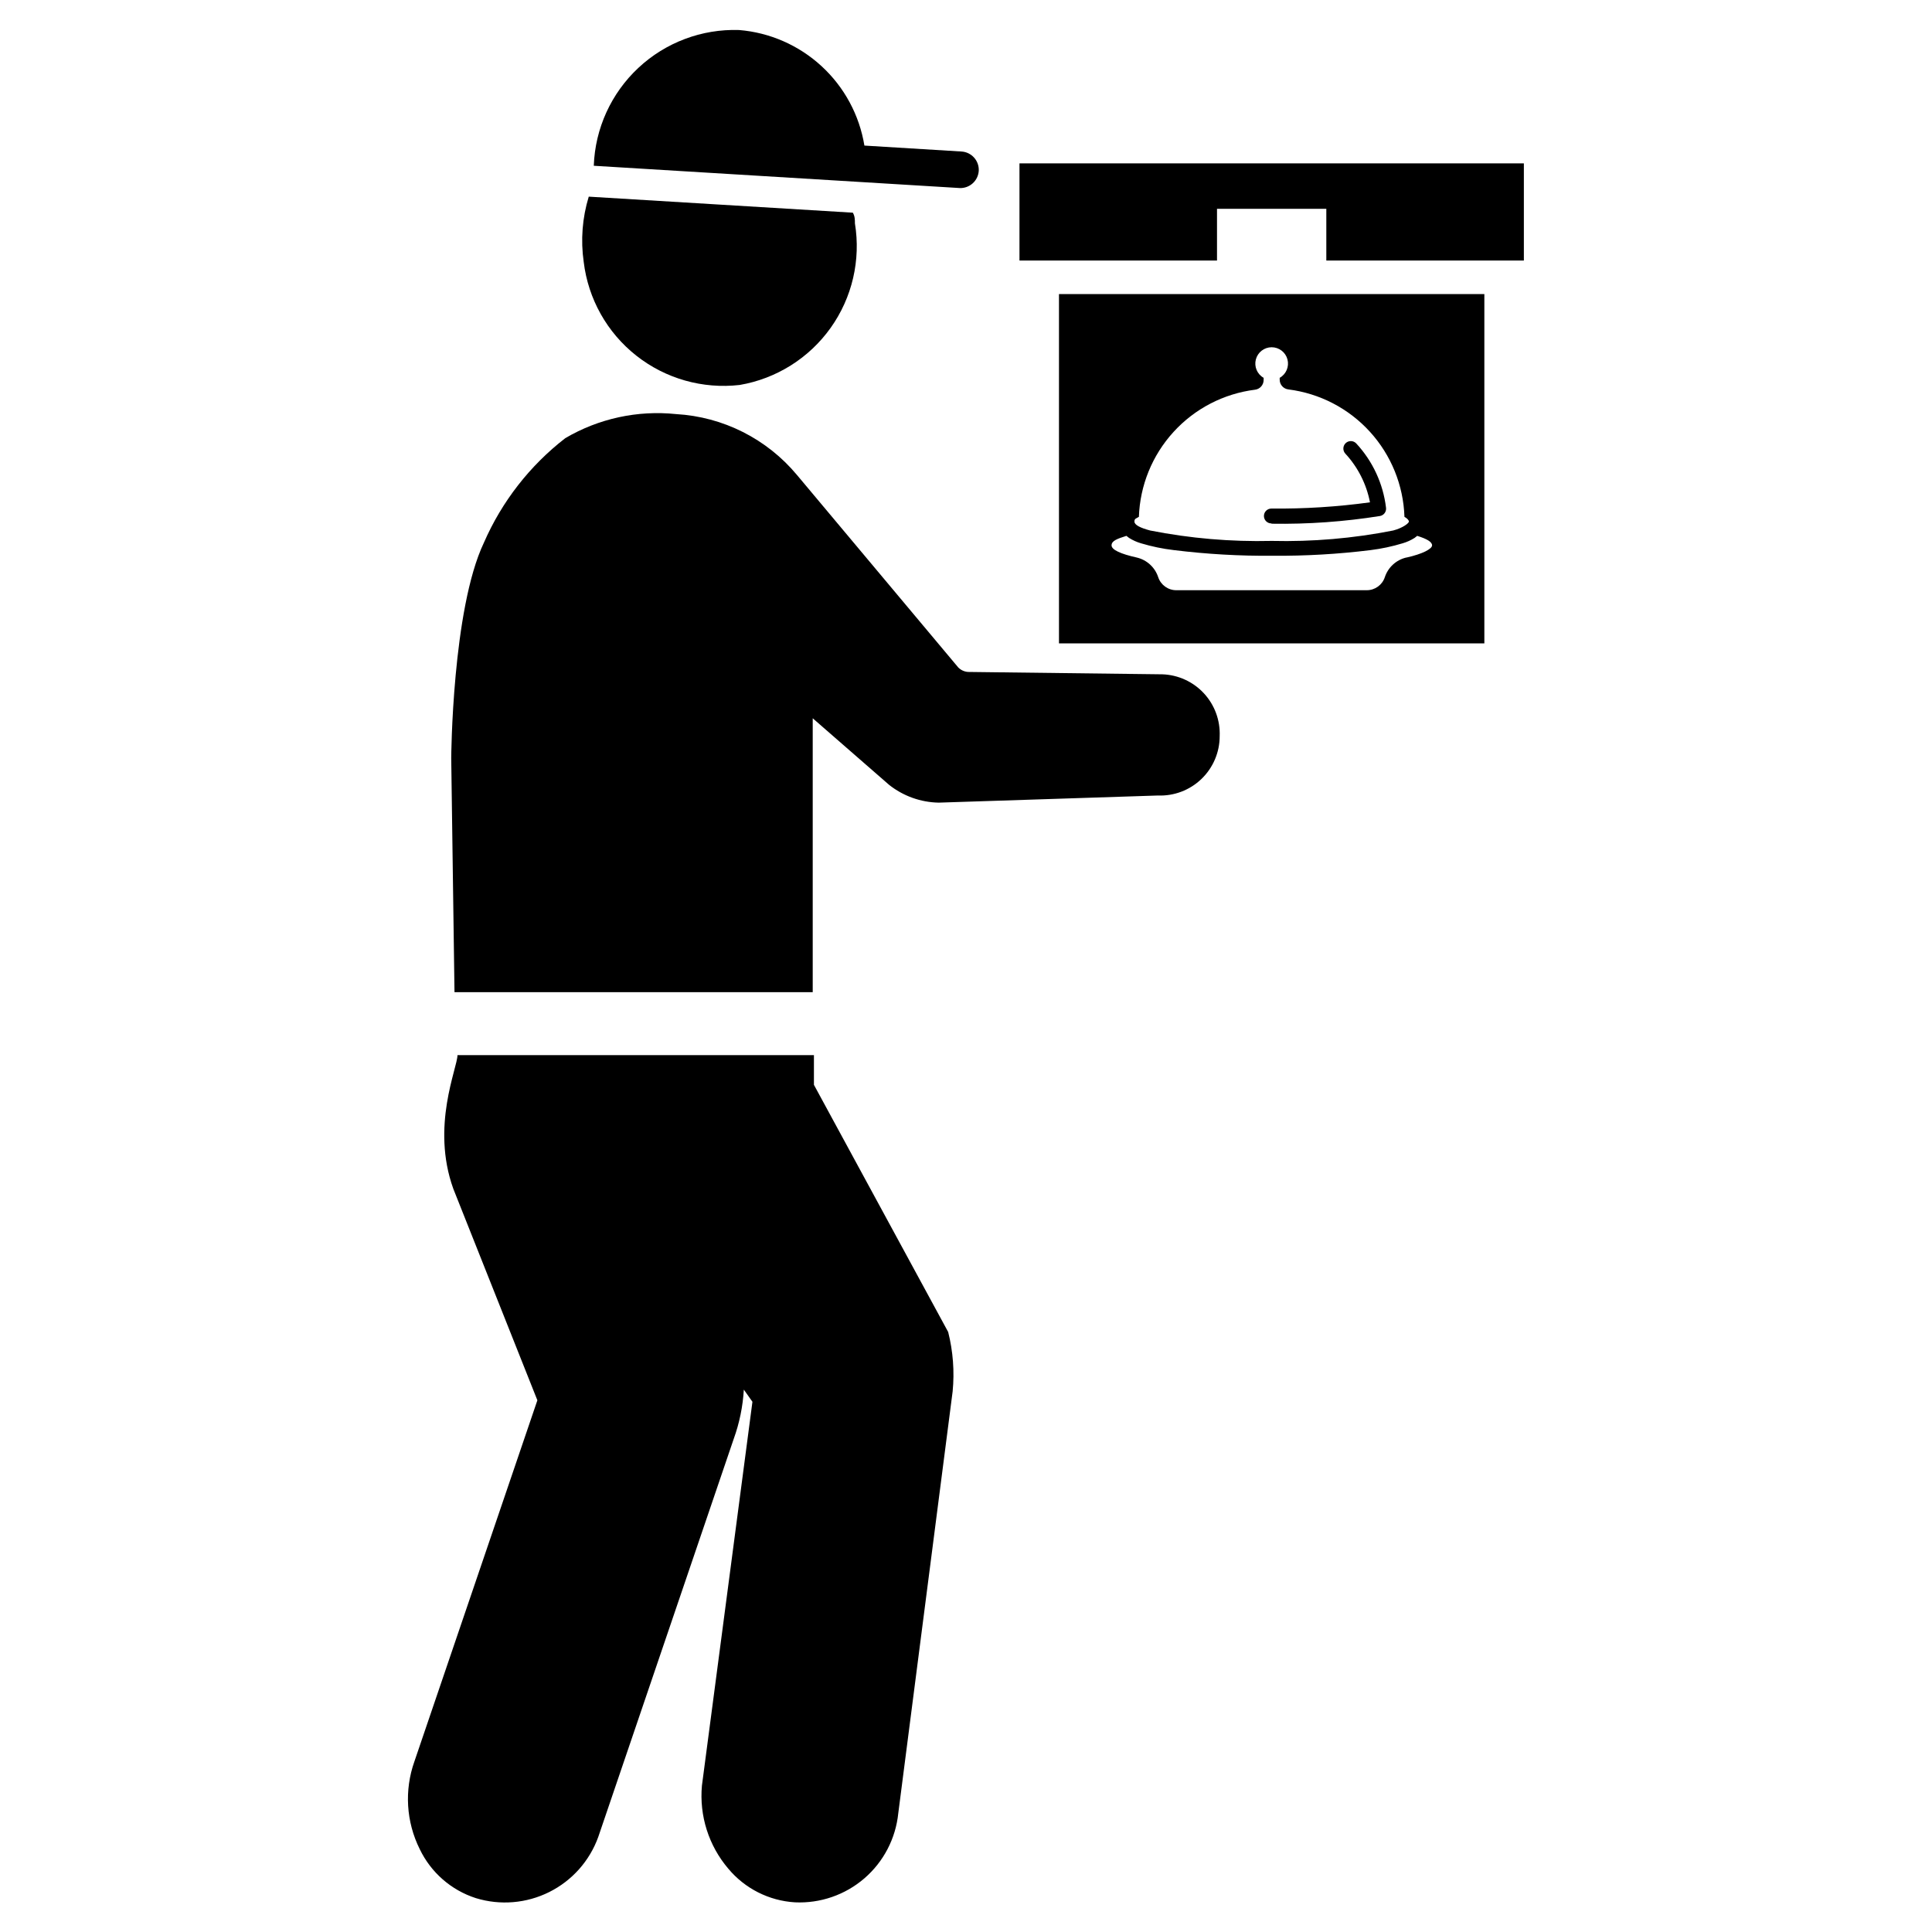
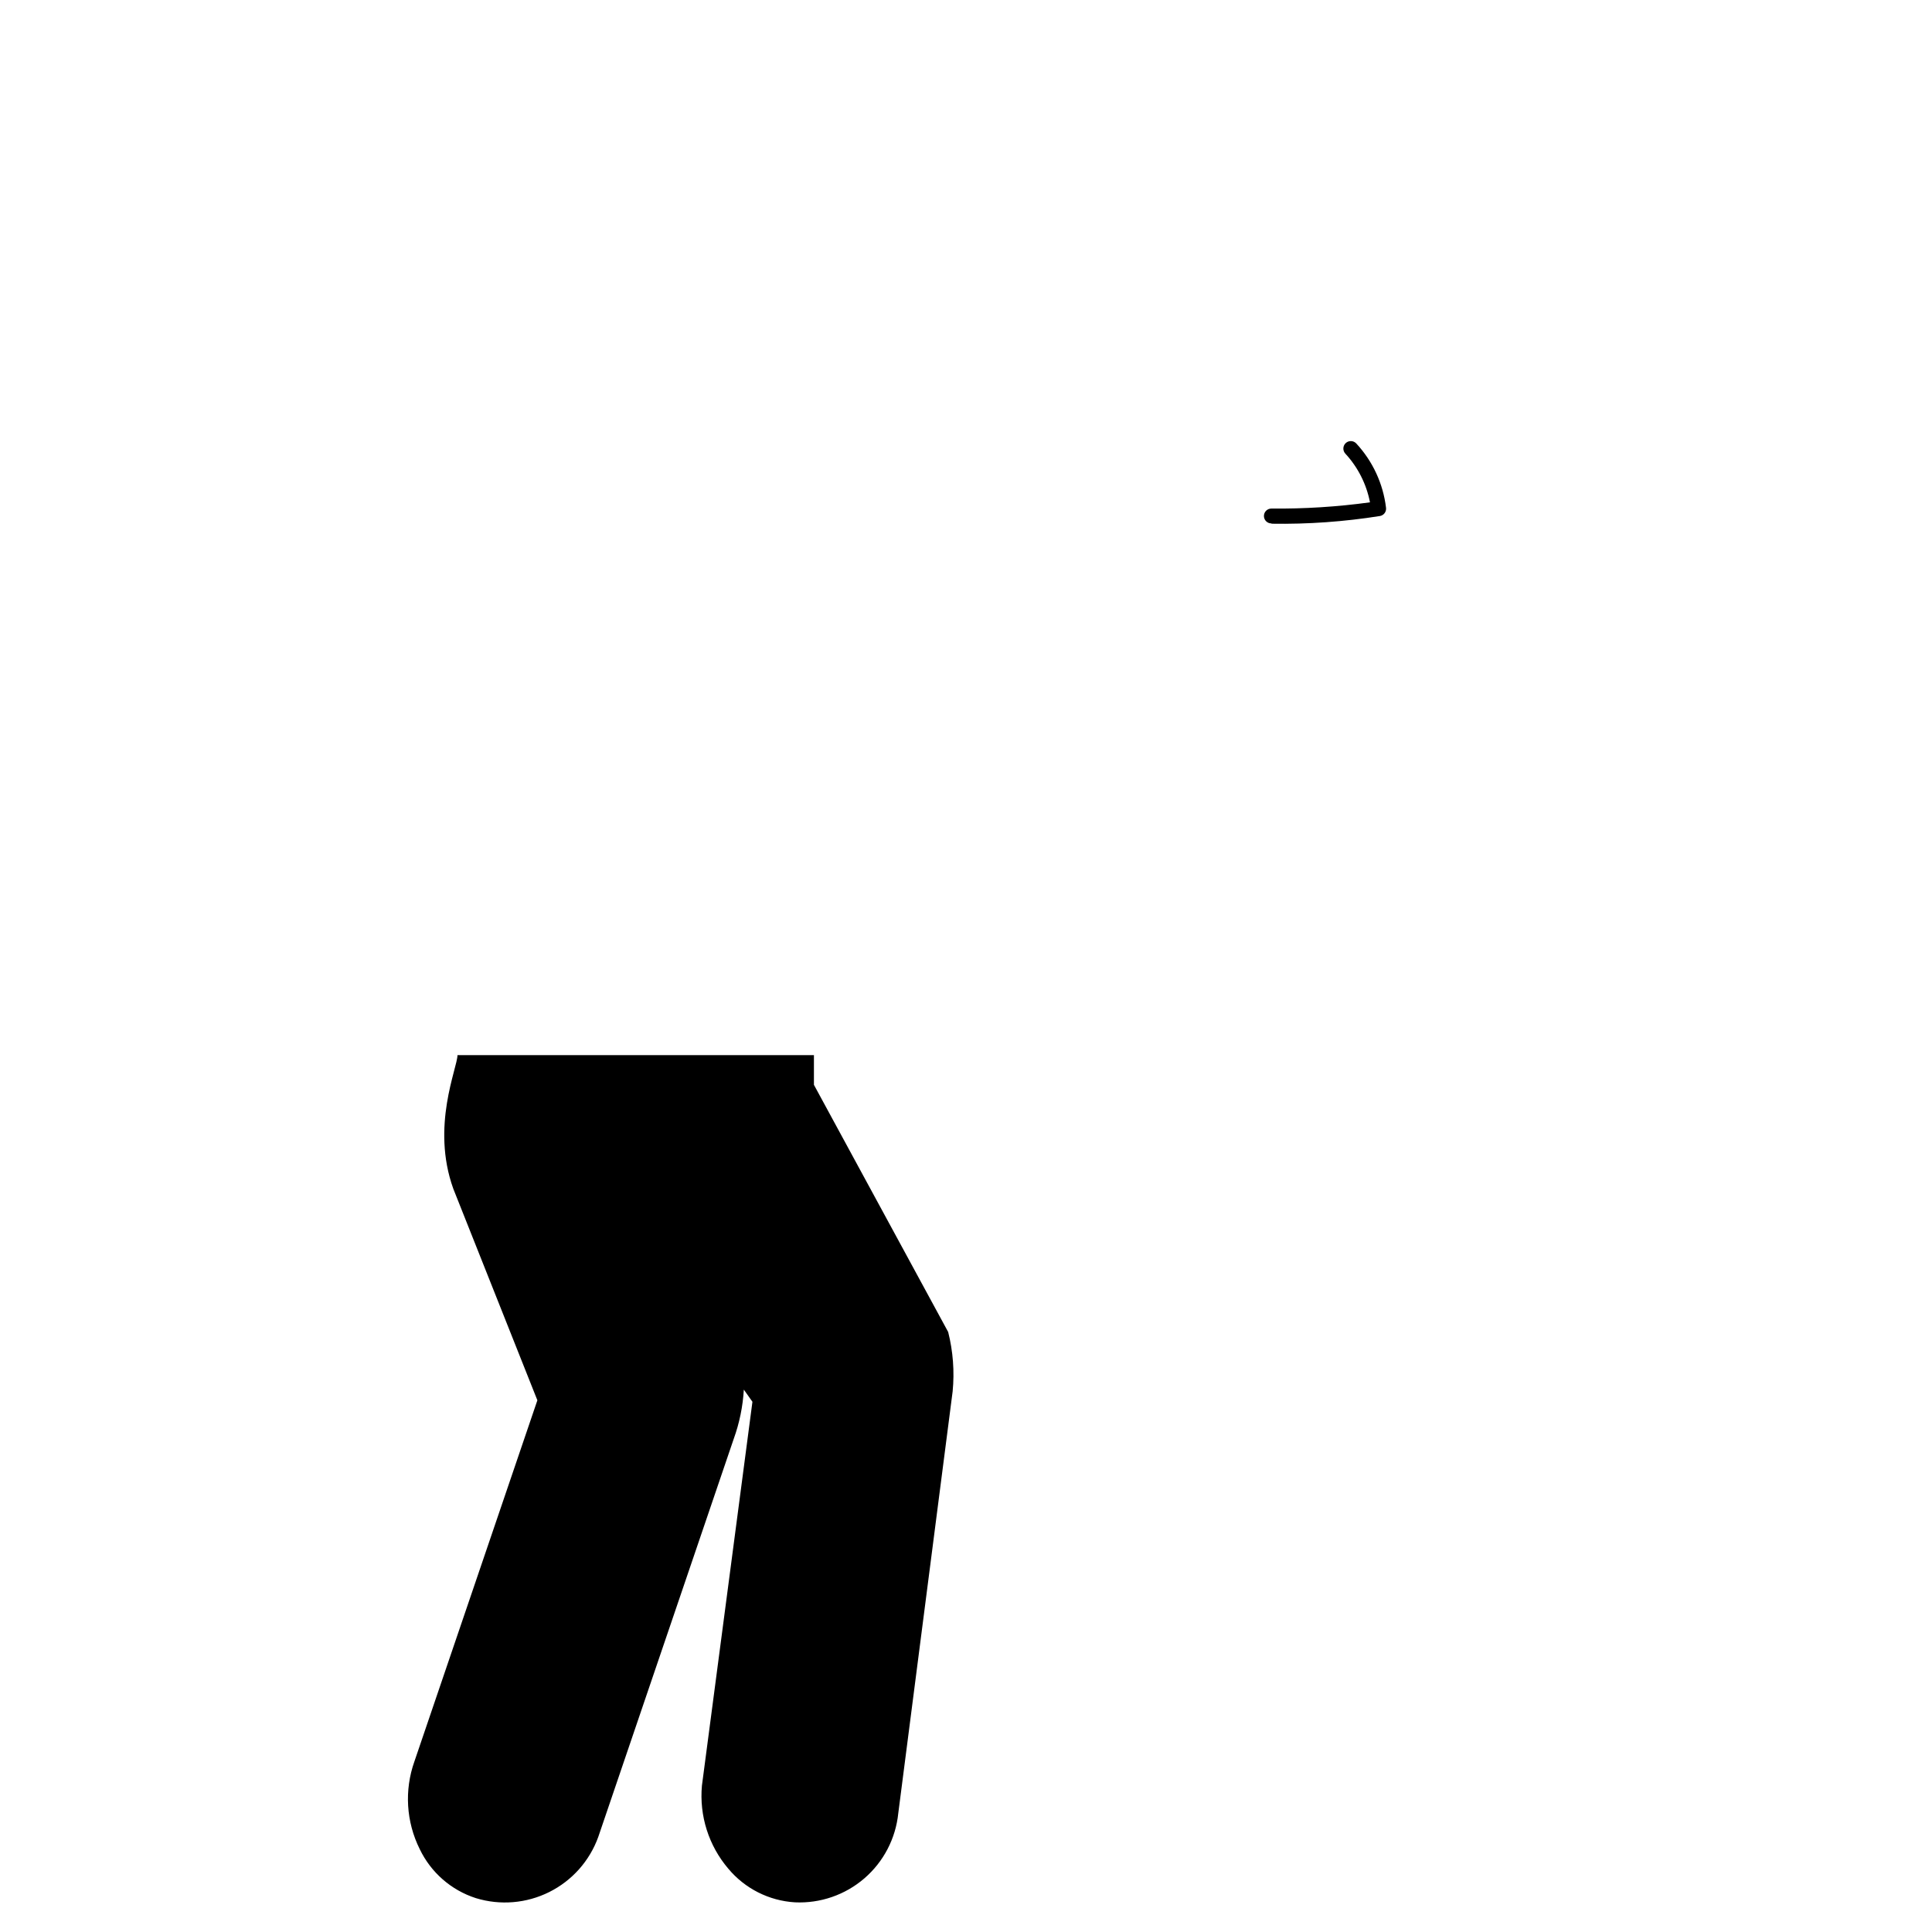
<svg xmlns="http://www.w3.org/2000/svg" fill="#000000" width="800px" height="800px" version="1.1" viewBox="144 144 512 512">
  <g>
-     <path d="m466.52 199.34h28.969v13.699h52.352v-25.742h-133.67v25.742h52.348z" />
-     <path d="m340.02 246.02c9.711-1.66 18.375-7.094 24.098-15.117 5.723-8.023 8.039-17.984 6.445-27.707 0-0.945 0-1.891-0.551-2.832l-69.98-4.25-0.004-0.004c-1.715 5.606-2.172 11.516-1.336 17.316 1.18 9.793 6.191 18.719 13.938 24.824 7.742 6.109 17.59 8.898 27.391 7.769z" />
-     <path d="m403.38 189.27c0.137-2.668-1.898-4.949-4.566-5.117l-25.742-1.574h0.004c-1.328-8.082-5.316-15.484-11.34-21.031-6.019-5.551-13.723-8.926-21.883-9.594-9.871-0.316-19.465 3.289-26.68 10.035-7.215 6.742-11.465 16.07-11.812 25.941l96.984 5.902-0.004 0.004c2.641 0.09 4.871-1.934 5.039-4.566z" />
    <path d="m359.7 431.49v-7.871h-94.465c0 3.387-7.086 18.812-1.102 35.426l22.277 56.047-32.59 95.723c-2.699 7.609-2.188 15.992 1.414 23.223 2.965 6.191 8.344 10.887 14.879 12.988 6.453 1.977 13.422 1.395 19.461-1.625 6.035-3.016 10.684-8.242 12.973-14.594l35.895-105.48c1.52-4.203 2.422-8.605 2.68-13.066l2.281 3.227-13.383 101.71c-0.73 7.992 1.793 15.941 7.008 22.043 4.402 5.262 10.781 8.48 17.633 8.895 6.719 0.316 13.305-1.957 18.402-6.348 5.098-4.394 8.312-10.574 8.992-17.27l14.406-111.78c0.512-5.277 0.109-10.602-1.184-15.746z" />
-     <path d="m452.03 322.7-51.484-0.629h0.004c-0.984-0.062-1.906-0.484-2.598-1.184l-42.746-51.012v0.004c-7.984-9.586-19.586-15.43-32.039-16.141-10.219-1.062-20.508 1.172-29.363 6.379-9.402 7.281-16.82 16.809-21.57 27.707-8.422 17.715-8.656 57.074-8.656 57.074l0.867 62.031h94.934v-72.578l20.23 17.633c3.746 2.973 8.367 4.633 13.148 4.723l58.094-1.891c4.285 0.172 8.453-1.41 11.543-4.383 3.09-2.969 4.836-7.074 4.832-11.359 0.168-4.191-1.34-8.273-4.191-11.348-2.852-3.074-6.812-4.883-11.004-5.027z" />
    <path d="m481 282.79c9.621 0.152 19.234-0.531 28.734-2.047 1.027-0.199 1.719-1.168 1.574-2.207-0.766-6.356-3.523-12.305-7.871-17-0.738-0.805-1.992-0.859-2.797-0.121-0.801 0.742-0.855 1.992-0.117 2.797 3.34 3.609 5.602 8.082 6.535 12.91-8.66 1.188-17.395 1.738-26.137 1.652-1.086 0-1.969 0.883-1.969 1.969 0 1.086 0.883 1.969 1.969 1.969z" />
-     <path d="m424.64 221.93v92.574h112.73v-92.574zm21.176 59.117c0.273-8.371 3.523-16.371 9.164-22.559 5.641-6.191 13.305-10.168 21.617-11.211 1.309-0.16 2.293-1.277 2.281-2.598v-0.551c-1.715-0.965-2.562-2.969-2.062-4.871 0.5-1.902 2.223-3.231 4.188-3.231 1.969 0 3.691 1.328 4.191 3.231 0.496 1.902-0.352 3.906-2.062 4.871v0.473c-0.012 1.32 0.969 2.438 2.281 2.598 8.309 1.043 15.977 5.019 21.617 11.211 5.641 6.188 8.891 14.188 9.164 22.559 0.707 0.395 1.18 0.867 1.18 1.258 0 0.395-1.496 1.652-4.172 2.363-10.602 2.094-21.398 3.016-32.199 2.758-10.801 0.258-21.594-0.664-32.195-2.758-2.676-0.707-4.172-1.496-4.172-2.363 0-0.863 0.473-0.785 1.18-1.258zm70.848 10.707c-2.664 0.629-4.809 2.598-5.668 5.195-0.68 2.074-2.617 3.473-4.801 3.465h-50.457c-2.184 0.008-4.121-1.391-4.805-3.465-0.855-2.598-3.004-4.566-5.668-5.195-4.25-0.945-6.691-2.047-6.691-3.227s1.418-1.73 3.938-2.519l0.707 0.551c0.98 0.617 2.039 1.094 3.148 1.418 2.856 0.859 5.777 1.465 8.738 1.809 8.695 1.074 17.453 1.574 26.215 1.496 8.656 0.066 17.309-0.434 25.898-1.496 2.883-0.359 5.727-0.965 8.504-1.809 1.109-0.324 2.168-0.801 3.148-1.418l0.707-0.551c2.519 0.789 3.938 1.574 3.938 2.519s-2.519 2.281-6.769 3.227z" />
  </g>
</svg>